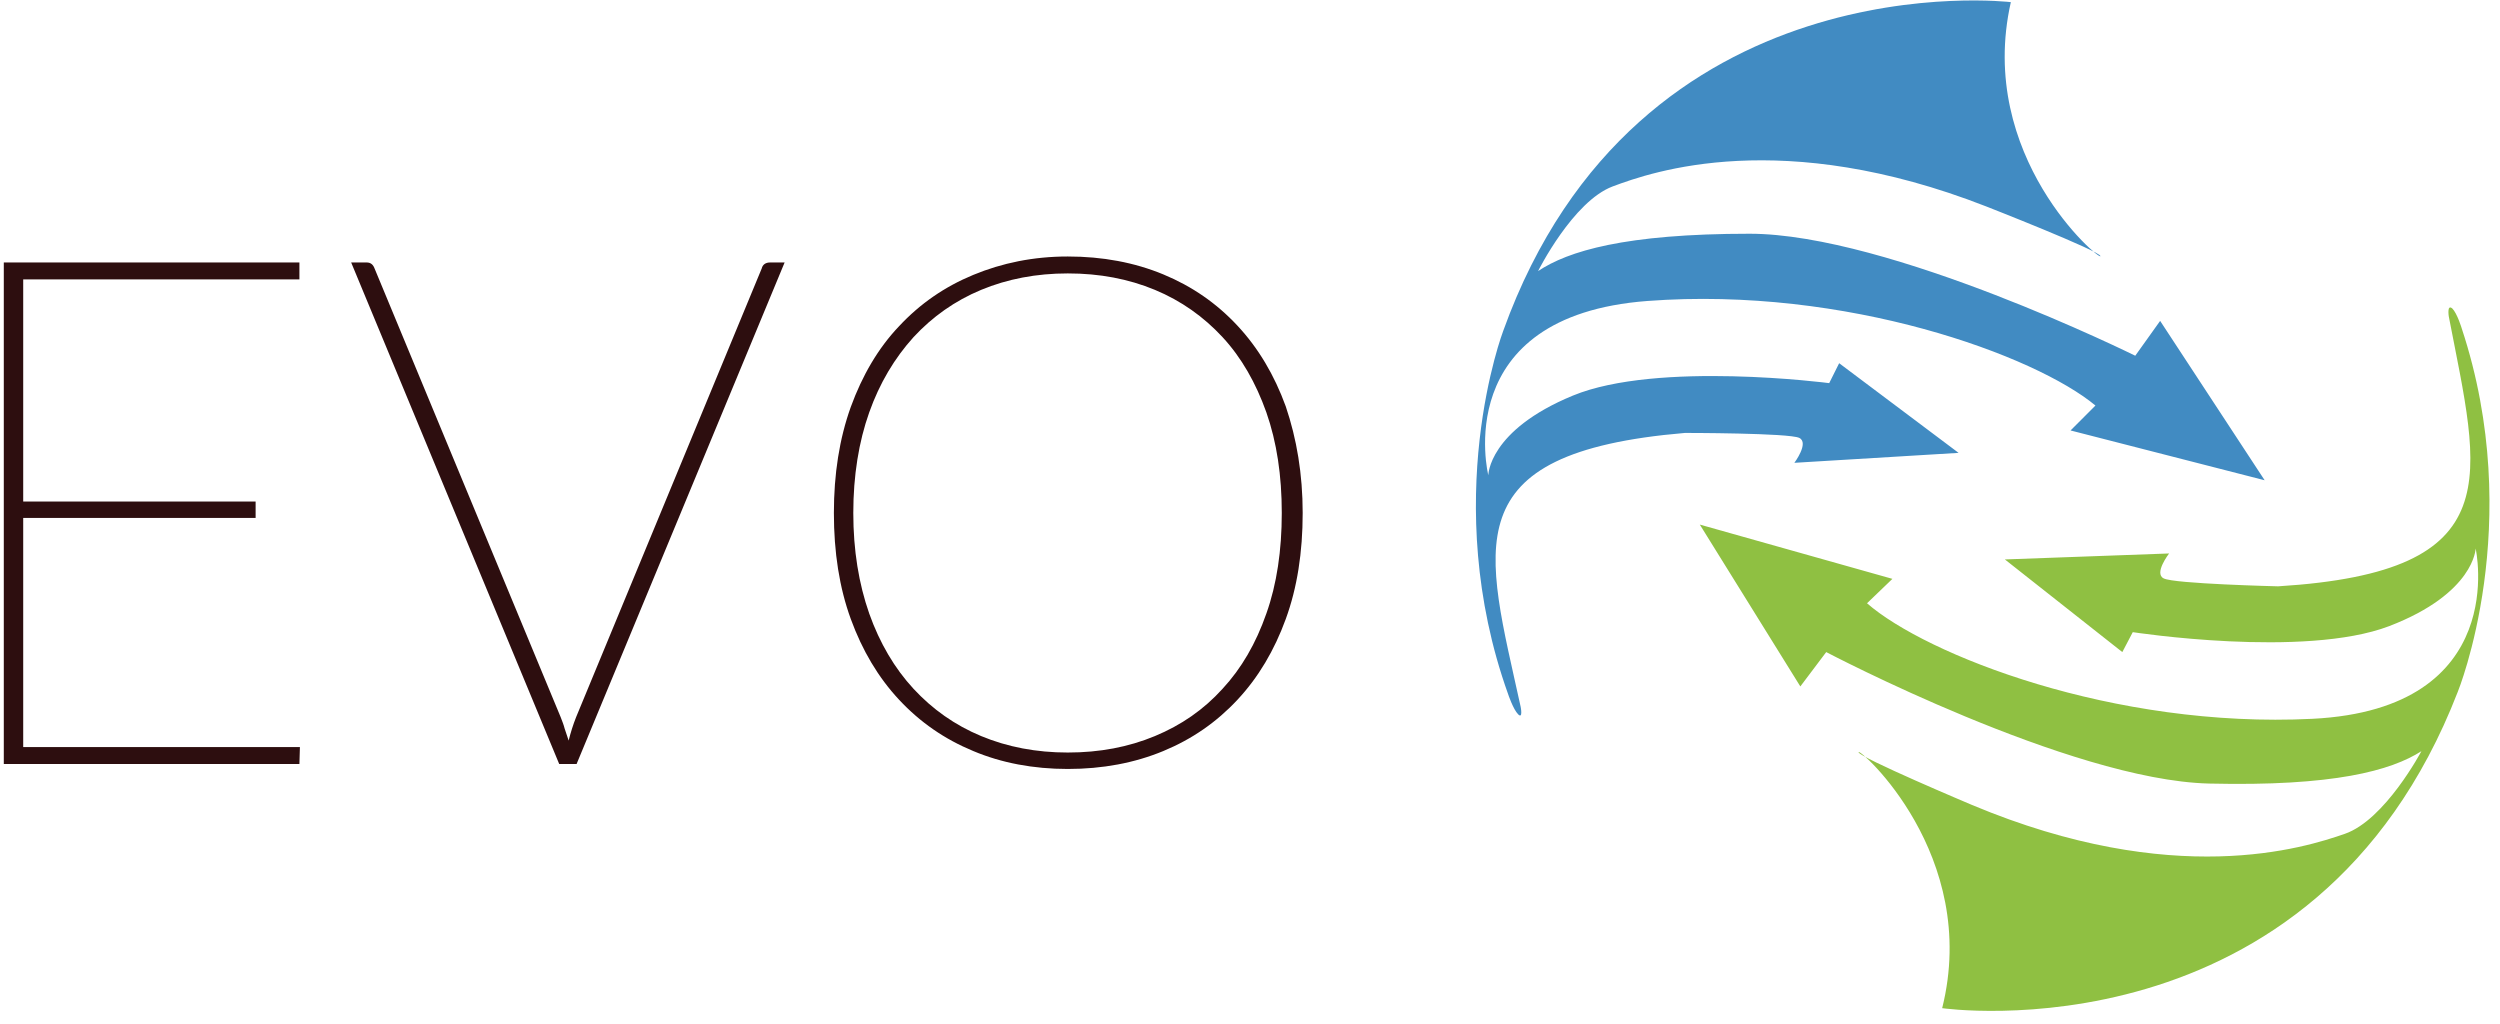
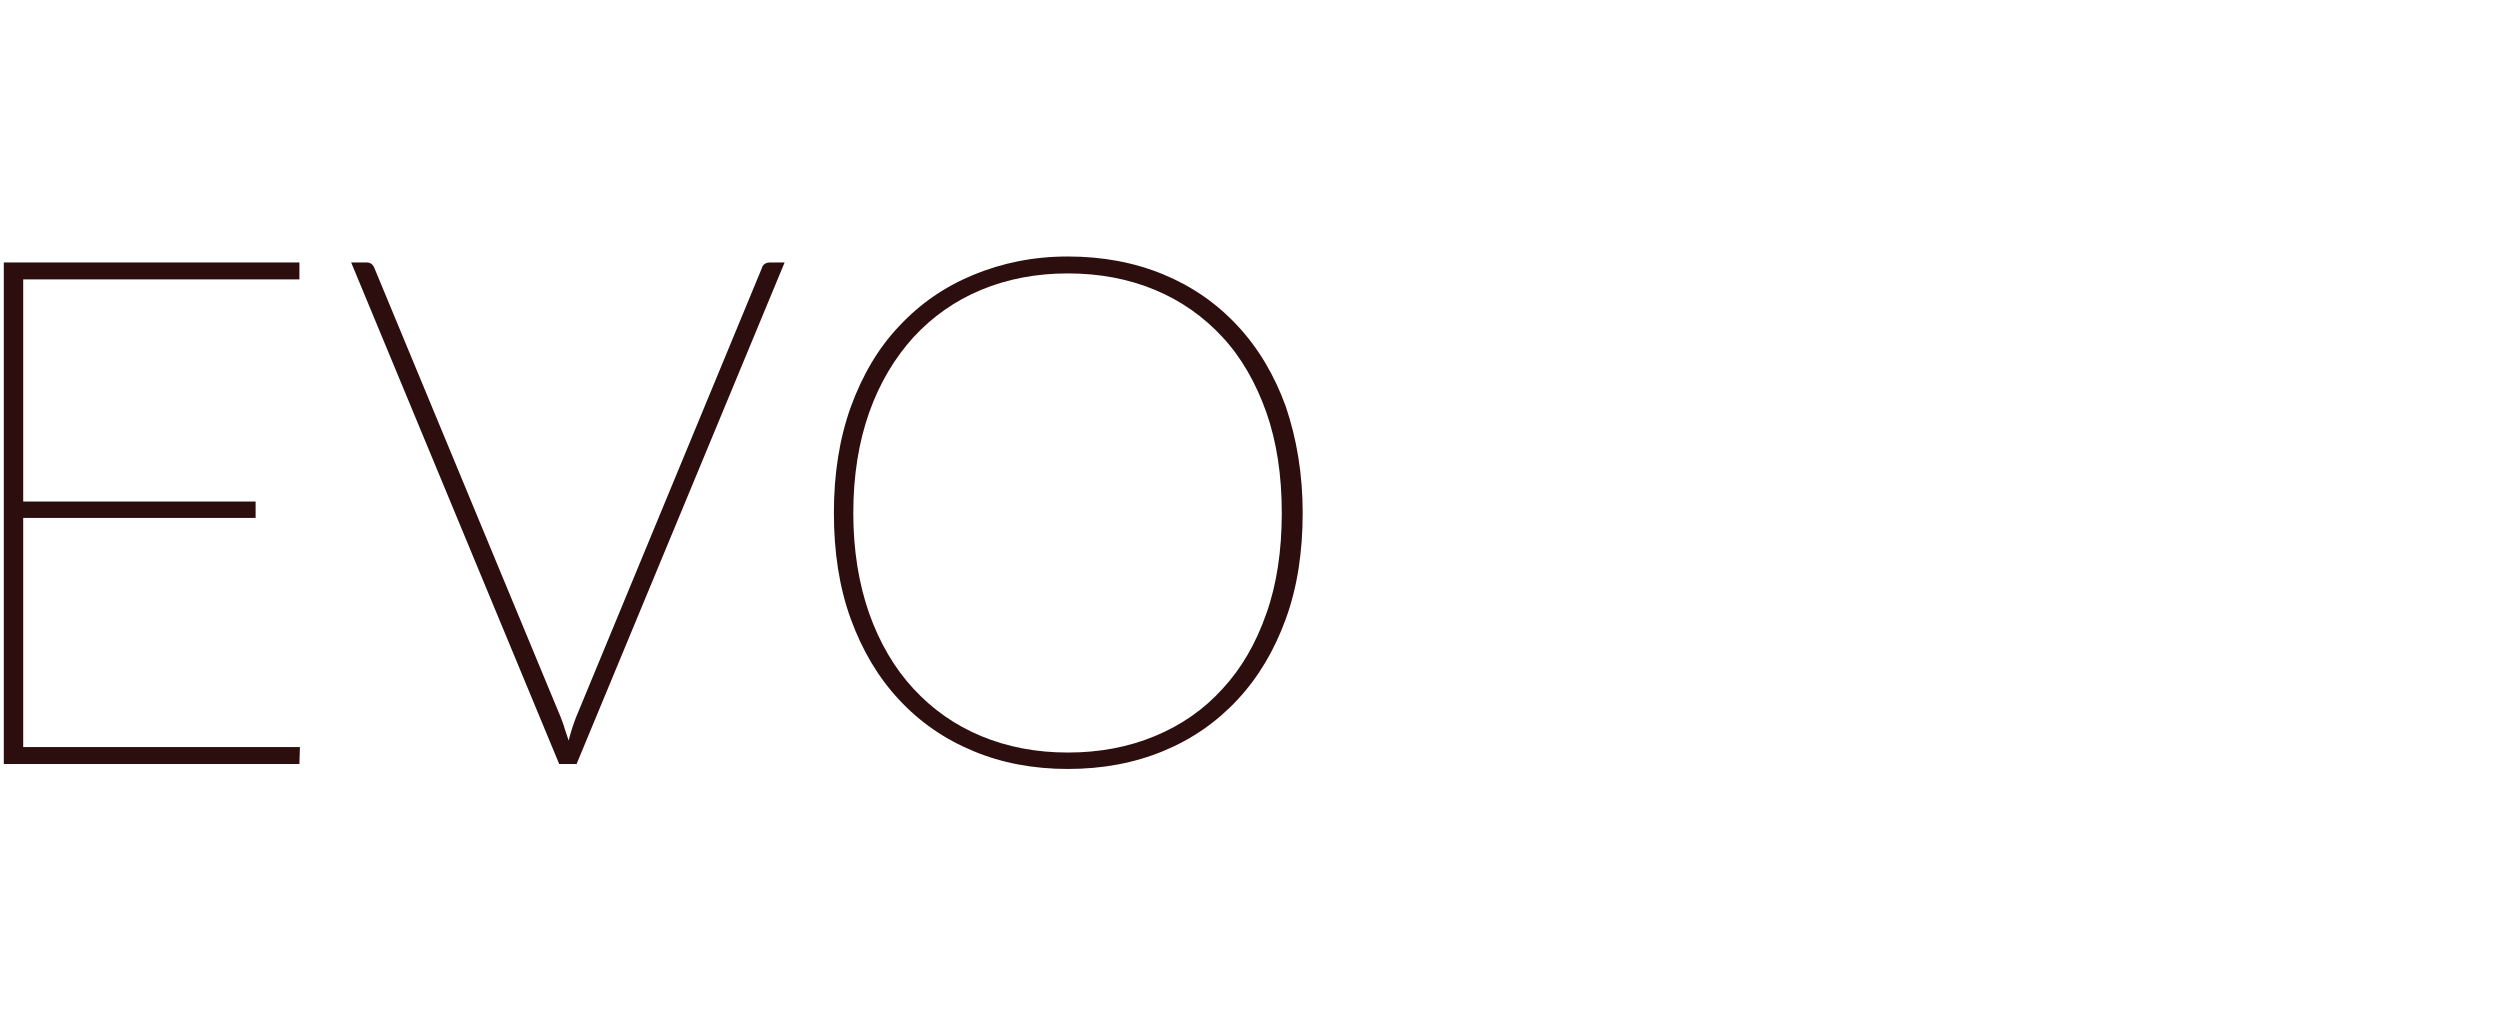
<svg xmlns="http://www.w3.org/2000/svg" xmlns:ns1="http://sodipodi.sourceforge.net/DTD/sodipodi-0.dtd" xmlns:ns2="http://www.inkscape.org/namespaces/inkscape" width="166" height="68" viewBox="0 0 166 68" fill="none" version="1.1" id="svg12" ns1:docname="aligned logo new colours.svg" ns2:version="1.0.1 (3bc2e813f5, 2020-09-07)">
  <defs id="defs16" />
  <path d="M19.914 49.604L19.881 50.728H0.252V17.428H19.881V18.552H1.541V33.301H16.973V34.392H1.541V49.604H19.914Z" fill="#2D0E0F" id="path2" />
  <path d="M52.099 17.428L38.286 50.728H37.13L23.317 17.428H24.342C24.606 17.428 24.771 17.56 24.87 17.824L37.229 47.62C37.328 47.884 37.427 48.116 37.493 48.38C37.593 48.645 37.659 48.91 37.758 49.174C37.89 48.645 38.055 48.116 38.253 47.62L50.579 17.824C50.645 17.56 50.843 17.428 51.141 17.428H52.099Z" fill="#2D0E0F" id="path4" />
  <path d="M86.498 34.061C86.498 36.674 86.135 39.022 85.374 41.105C84.615 43.188 83.557 44.974 82.169 46.462C80.781 47.95 79.162 49.075 77.246 49.868C75.329 50.662 73.214 51.059 70.901 51.059C68.621 51.059 66.506 50.662 64.623 49.868C62.706 49.075 61.087 47.95 59.699 46.462C58.311 44.974 57.254 43.188 56.494 41.105C55.734 39.022 55.37 36.674 55.37 34.061C55.37 31.482 55.734 29.134 56.494 27.018C57.254 24.934 58.311 23.116 59.699 21.66C61.087 20.172 62.706 19.048 64.623 18.254C66.539 17.461 68.621 17.031 70.901 17.031C73.214 17.031 75.329 17.428 77.246 18.221C79.162 19.015 80.781 20.139 82.169 21.627C83.557 23.116 84.615 24.901 85.374 26.985C86.102 29.134 86.498 31.482 86.498 34.061ZM85.11 34.061C85.11 31.581 84.78 29.366 84.086 27.381C83.392 25.43 82.434 23.744 81.178 22.388C79.922 21.032 78.435 19.974 76.684 19.246C74.933 18.519 73.016 18.155 70.901 18.155C68.819 18.155 66.903 18.519 65.151 19.246C63.4 19.974 61.913 21.032 60.657 22.388C59.402 23.777 58.41 25.43 57.717 27.381C57.023 29.332 56.659 31.581 56.659 34.061C56.659 36.542 57.023 38.757 57.717 40.741C58.41 42.693 59.402 44.379 60.657 45.735C61.913 47.091 63.4 48.149 65.151 48.876C66.903 49.604 68.819 49.968 70.901 49.968C73.016 49.968 74.933 49.604 76.684 48.876C78.435 48.149 79.922 47.124 81.178 45.735C82.434 44.379 83.392 42.726 84.086 40.741C84.78 38.79 85.11 36.542 85.11 34.061Z" fill="#2D0E0F" id="path6" />
-   <path d="M100.972 46.935C98.658 36.353 96.345 30.07 111.876 28.747C111.876 28.747 118.815 28.747 119.476 29.078C120.137 29.409 119.146 30.731 119.146 30.731L130.05 30.07L122.12 24.117L121.459 25.44C121.459 25.44 110.059 23.952 104.441 26.267C98.824 28.582 98.824 31.558 98.824 31.558C98.824 31.558 96.18 20.976 109.398 19.984C122.616 18.992 135.172 23.621 139.138 26.928L137.485 28.582L150.373 31.889L143.433 21.307L141.781 23.621C141.781 23.621 125.424 15.52 116.172 15.52C107.878 15.52 104.111 16.677 102.128 18C102.128 18 104.441 13.37 107.085 12.378C109.728 11.386 118.32 8.41 131.868 13.701C131.868 13.701 139.468 16.677 139.468 17.008C139.468 17.338 131.207 10.394 133.52 0.142C133.52 0.142 108.737 -2.834 99.815 21.968C99.815 21.968 95.519 33.212 100.145 46.108C100.145 46.108 100.476 47.101 100.806 47.431C101.137 47.762 100.972 46.935 100.972 46.935Z" fill="#8FC042" id="path8" style="fill:#418bc2;fill-opacity:1" />
-   <path d="M162.599 21.009C164.648 31.657 166.829 37.973 151.265 38.932C151.265 38.932 144.326 38.767 143.665 38.403C143.004 38.073 144.028 36.75 144.028 36.75L133.124 37.147L140.922 43.298L141.616 41.975C141.616 41.975 152.983 43.727 158.634 41.578C164.317 39.395 164.383 36.419 164.383 36.419C164.383 36.419 166.763 47.068 153.545 47.729C140.327 48.39 127.87 43.463 123.97 40.057L125.656 38.436L112.867 34.832L119.542 45.579L121.261 43.298C121.261 43.298 137.419 51.796 146.672 52.028C154.966 52.226 158.766 51.168 160.782 49.878C160.782 49.878 158.369 54.442 155.693 55.368C153.016 56.294 144.359 59.072 130.943 53.45C130.943 53.45 123.409 50.275 123.409 49.944C123.409 49.614 131.504 56.757 128.96 66.942C128.96 66.942 153.677 70.514 163.194 45.943C163.194 45.943 167.754 34.799 163.458 21.803C163.458 21.803 163.161 20.811 162.83 20.48C162.467 20.182 162.599 21.009 162.599 21.009Z" fill="#404040" id="path10" style="fill:#8fc042;fill-opacity:1" />
</svg>